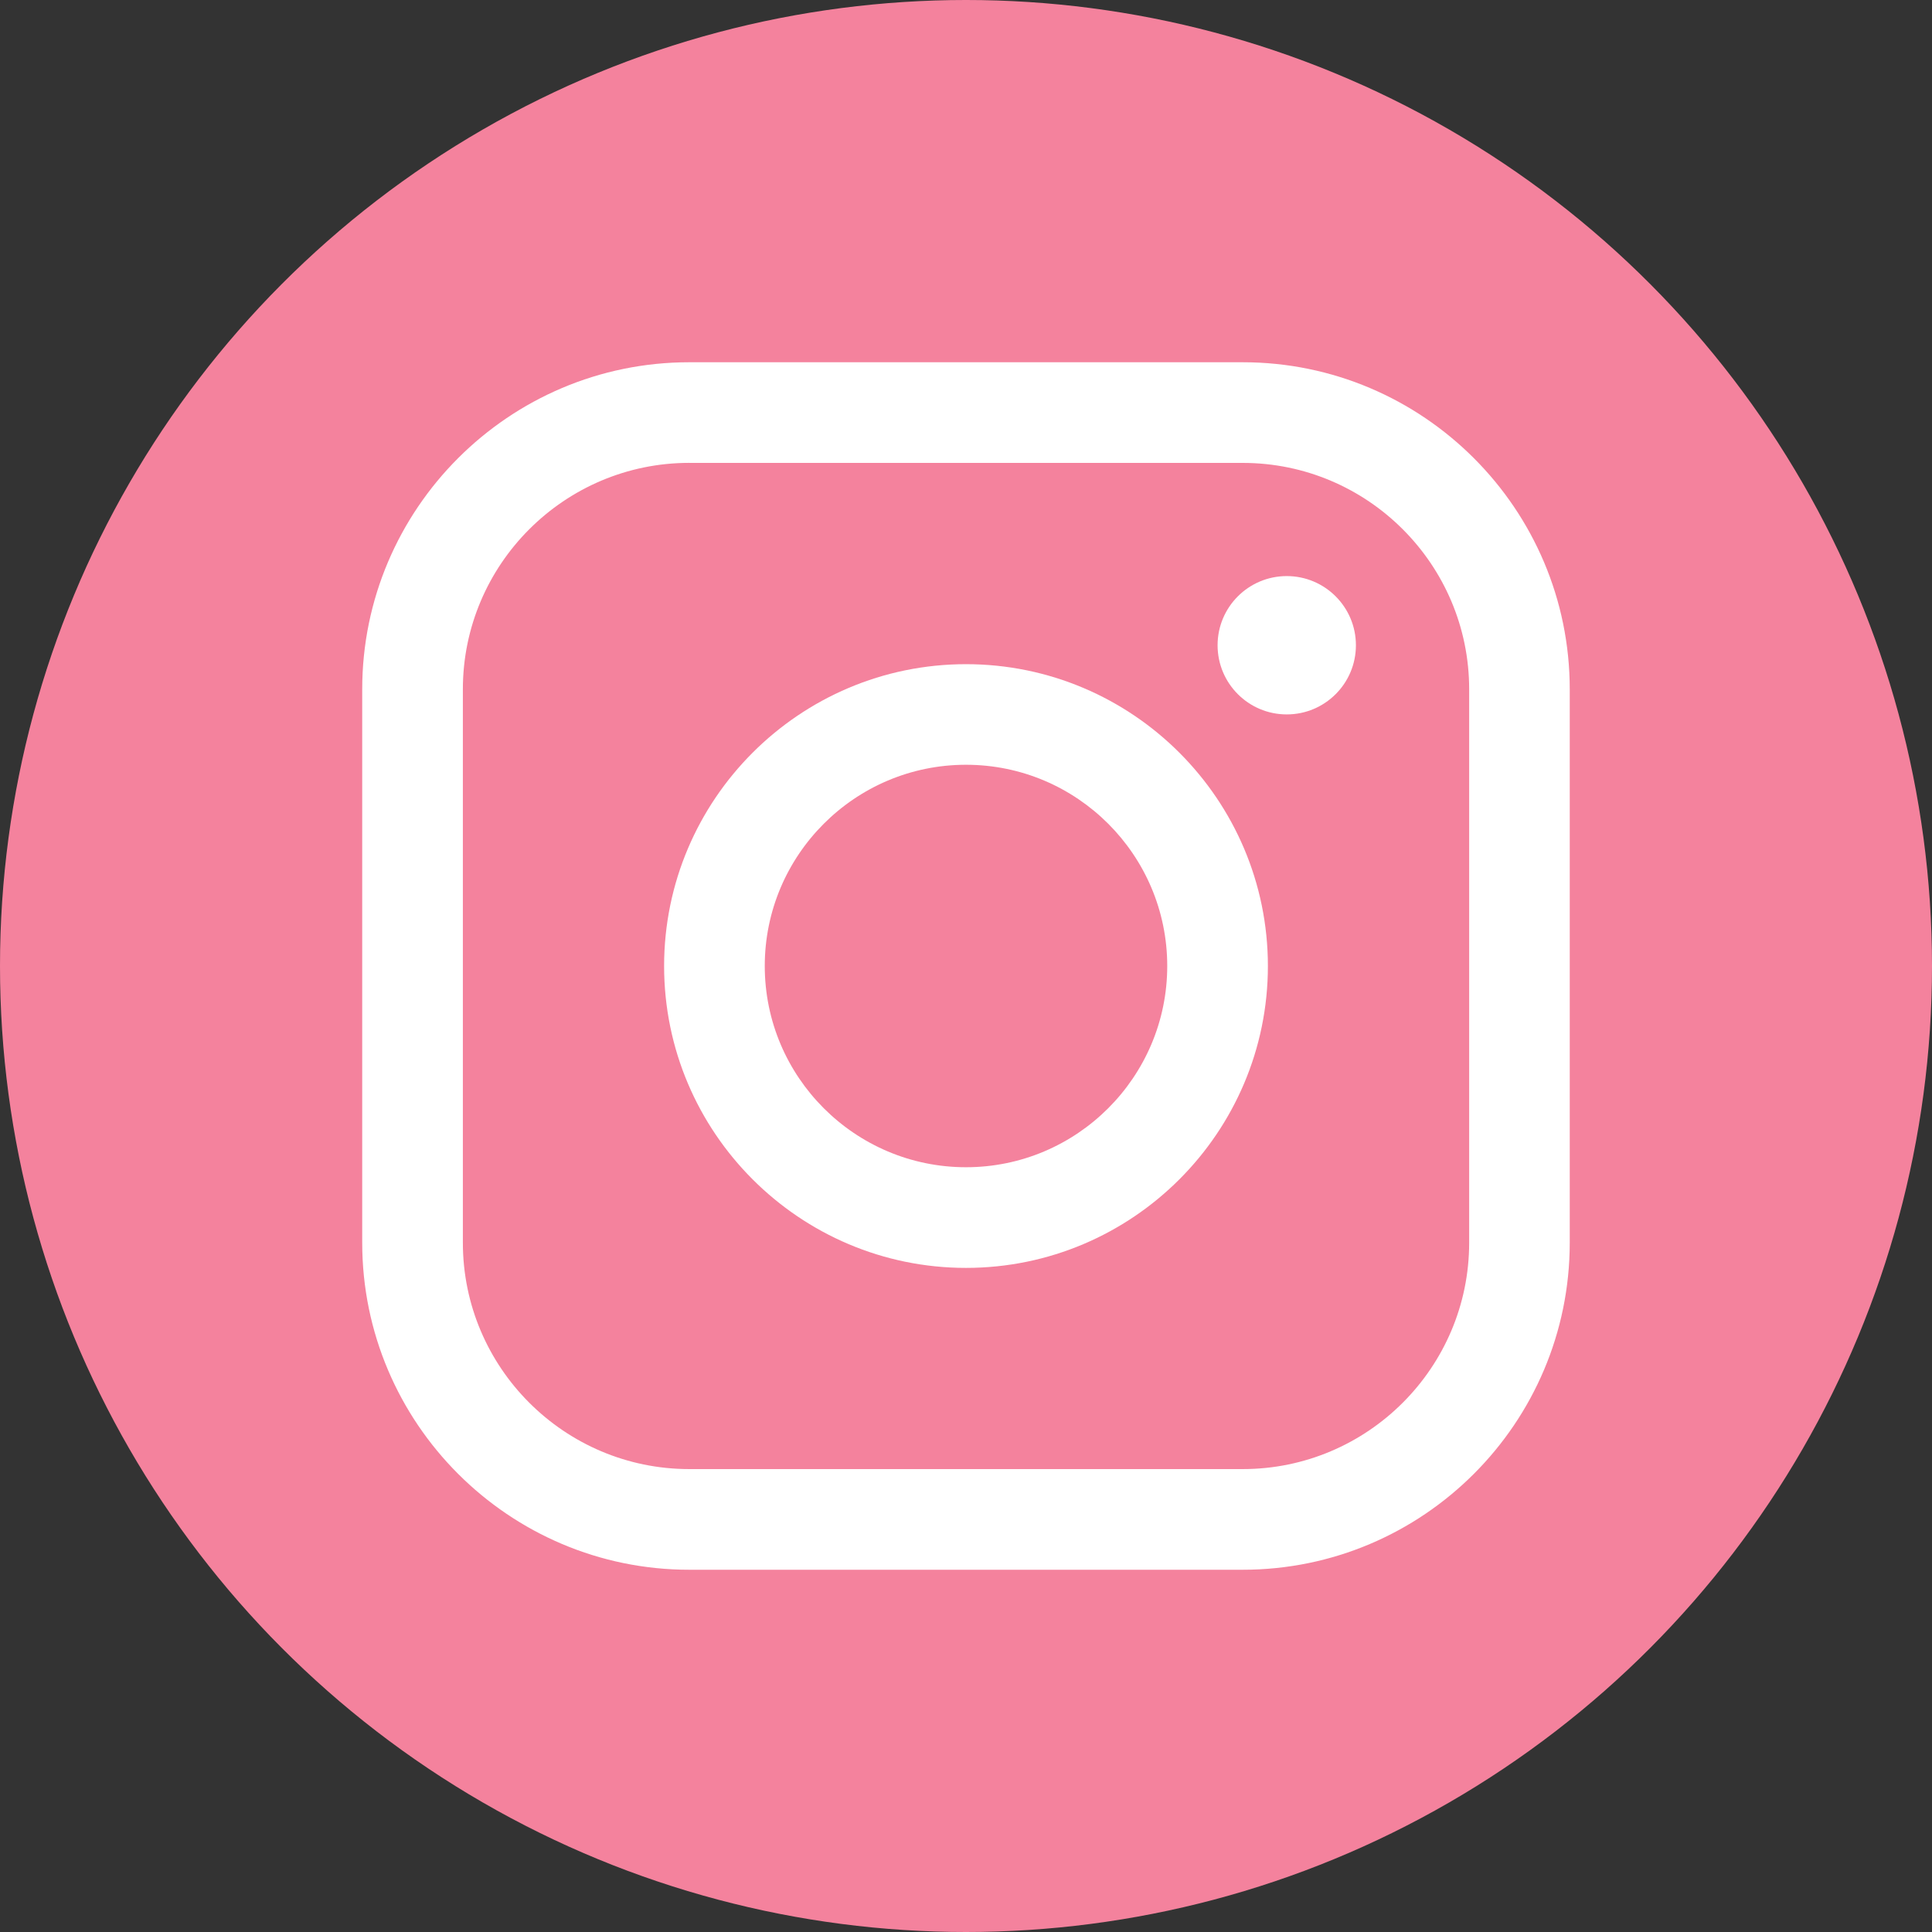
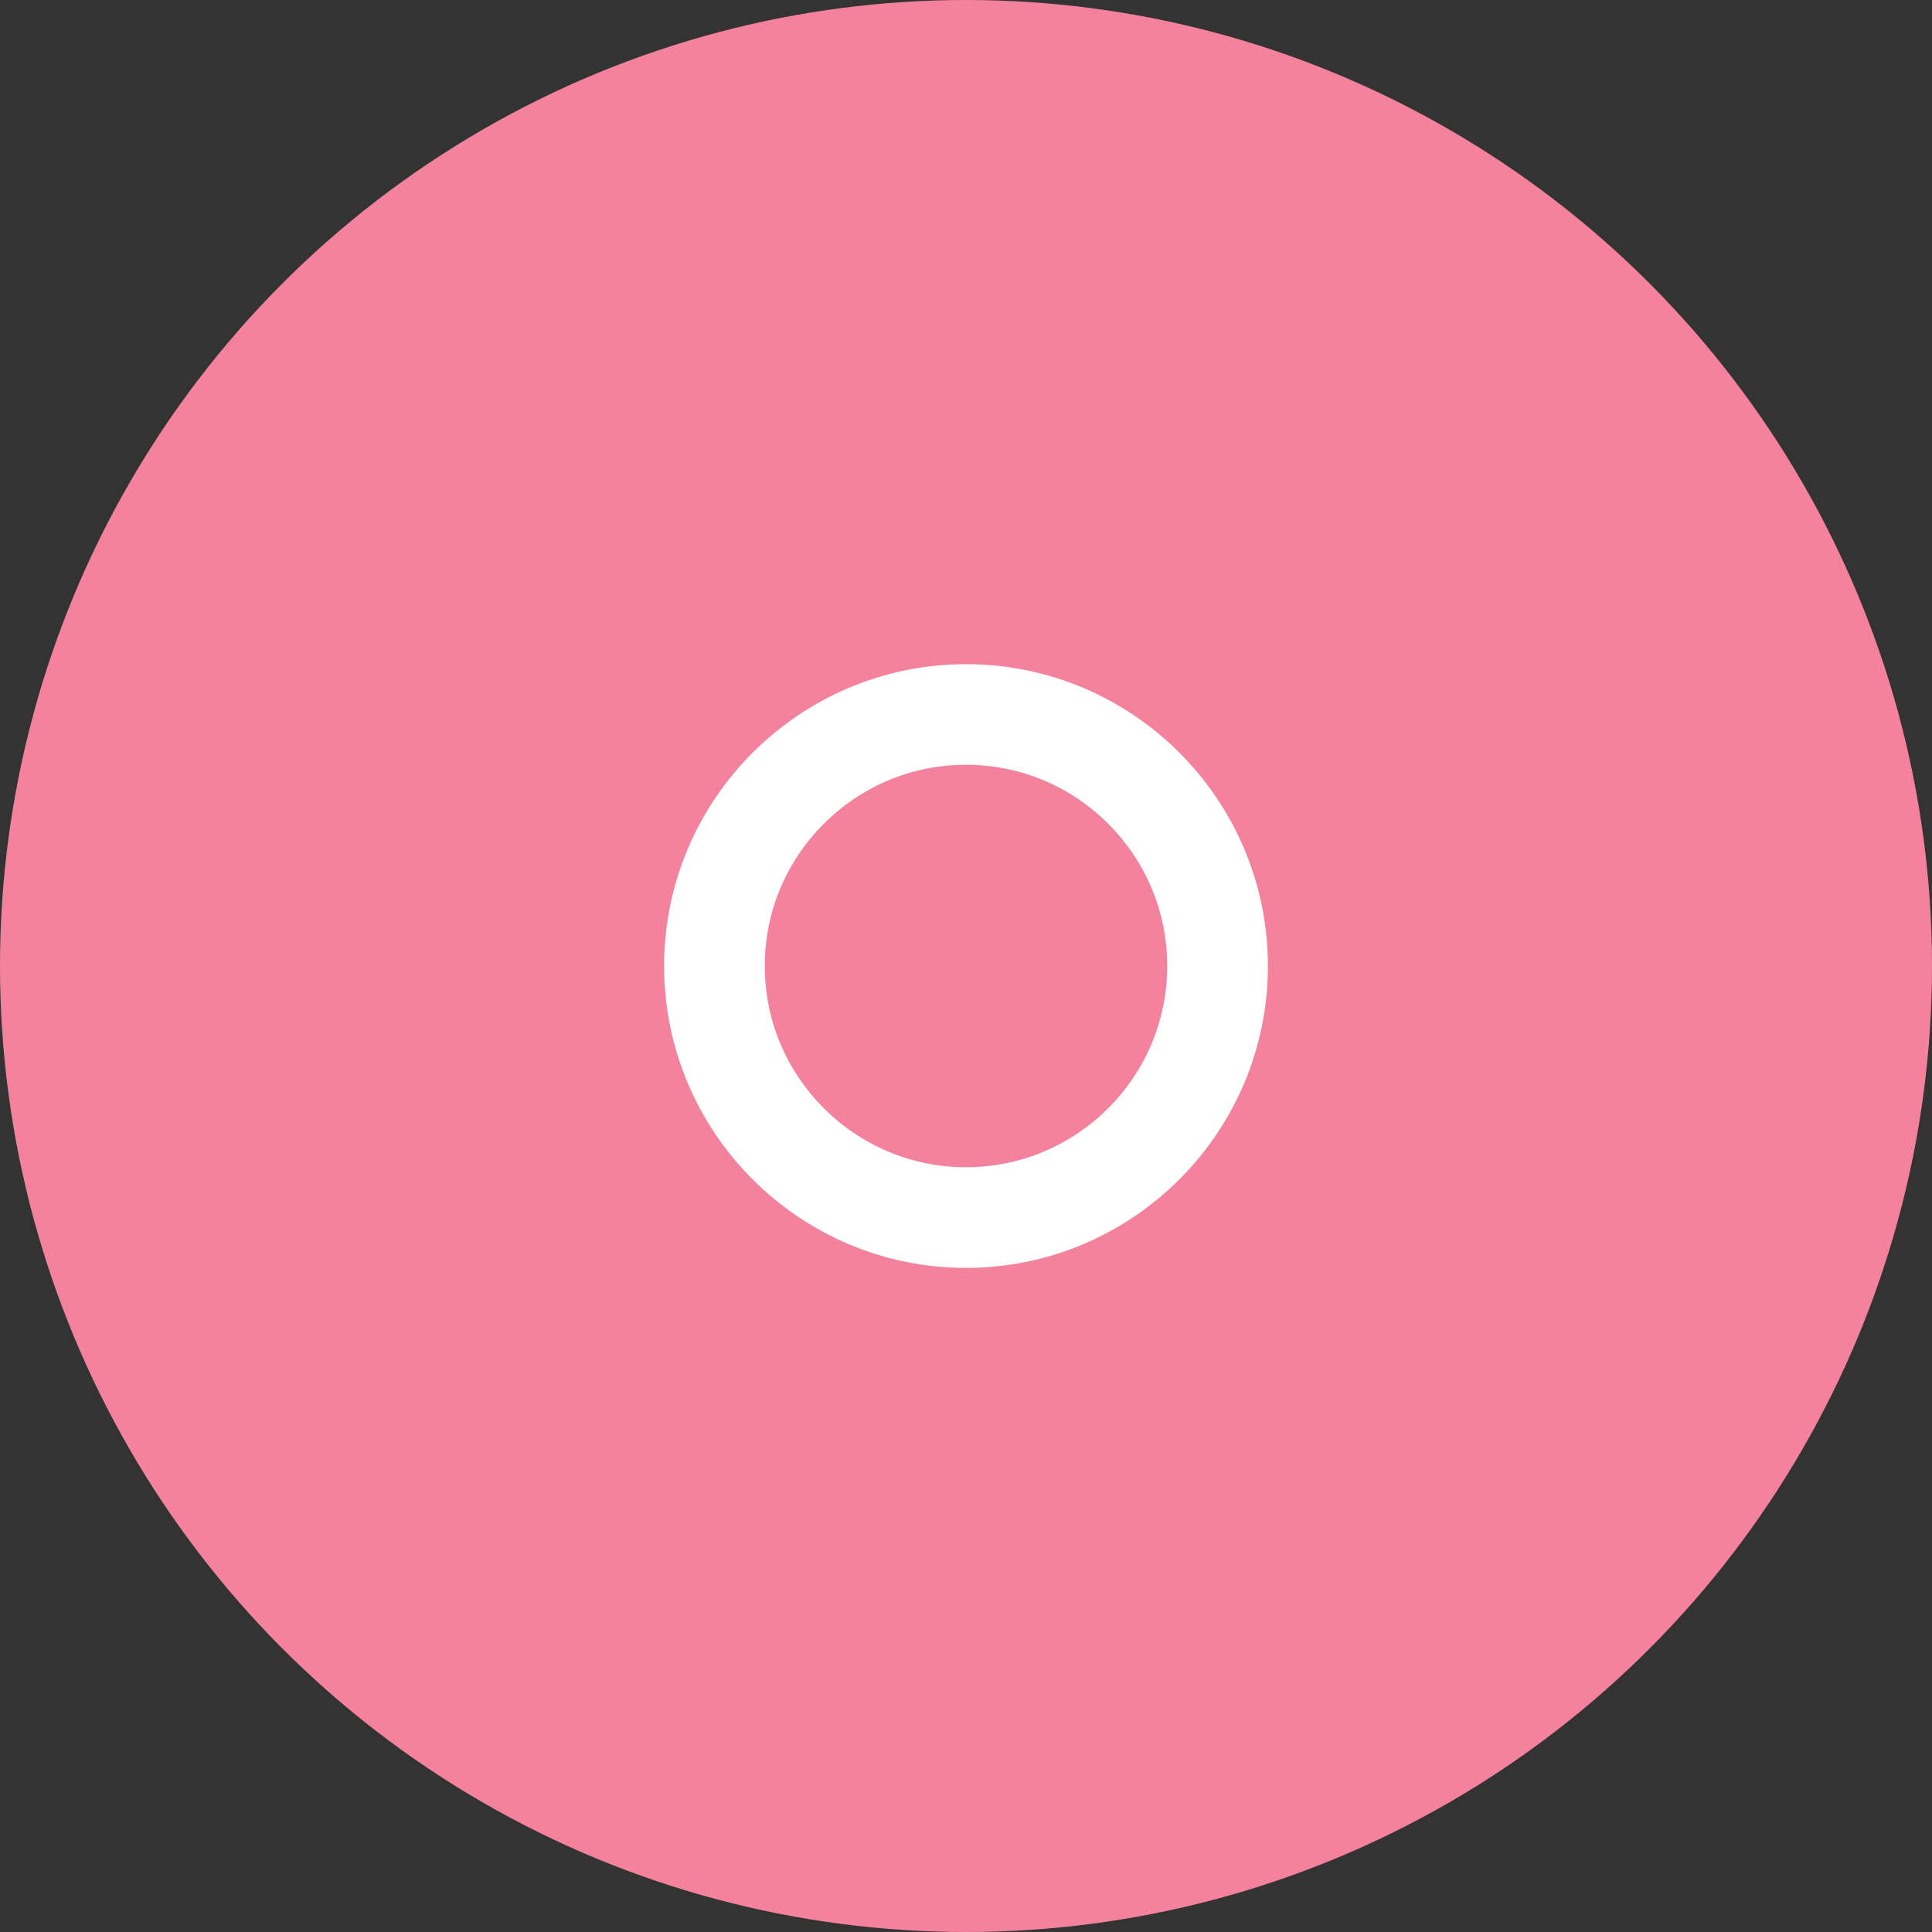
<svg xmlns="http://www.w3.org/2000/svg" version="1.1" id="レイヤー_1" x="0px" y="0px" viewBox="0 0 50 50" style="enable-background:new 0 0 50 50;" xml:space="preserve">
  <rect x="0" y="0" width="50" height="50" fill="#333333" stroke="none" />
  <style type="text/css">
	.st0{fill:#F4829D;}
	.st1{fill:#FFFFFF;}
</style>
  <g>
    <g>
      <circle class="st0" cx="25" cy="25" r="25" />
    </g>
    <g>
      <g>
-         <path class="st1" d="M32.161,40.625h-14.323c-4.667,0-8.464-3.796-8.464-8.464V17.839     c0-4.667,3.797-8.464,8.464-8.464h14.323c4.667,0,8.464,3.796,8.464,8.464     v14.323C40.625,36.829,36.829,40.625,32.161,40.625z M17.839,11.979     c-3.231,0-5.86,2.629-5.86,5.859v14.323c0,3.231,2.628,5.859,5.86,5.859h14.323     c3.231,0,5.86-2.628,5.86-5.859V17.839c0-3.231-2.629-5.859-5.86-5.859     H17.839z" />
-       </g>
+         </g>
      <g>
        <path class="st1" d="M25,32.813c-4.308,0-7.813-3.505-7.813-7.812     c0-4.308,3.505-7.812,7.813-7.812s7.813,3.504,7.813,7.812     C32.813,29.308,29.308,32.813,25,32.813z M25,19.792     c-2.872,0-5.208,2.336-5.208,5.208c0,2.872,2.336,5.208,5.208,5.208     c2.871,0,5.208-2.336,5.208-5.208C30.208,22.128,27.873,19.792,25,19.792z" />
      </g>
      <g>
-         <path class="st1" d="M33.301,14.909c0.989,0,1.79,0.802,1.79,1.79     c0,0.989-0.801,1.79-1.79,1.79c-0.989,0-1.79-0.801-1.79-1.79     C31.511,15.711,32.312,14.909,33.301,14.909z" />
-       </g>
+         </g>
    </g>
  </g>
</svg>